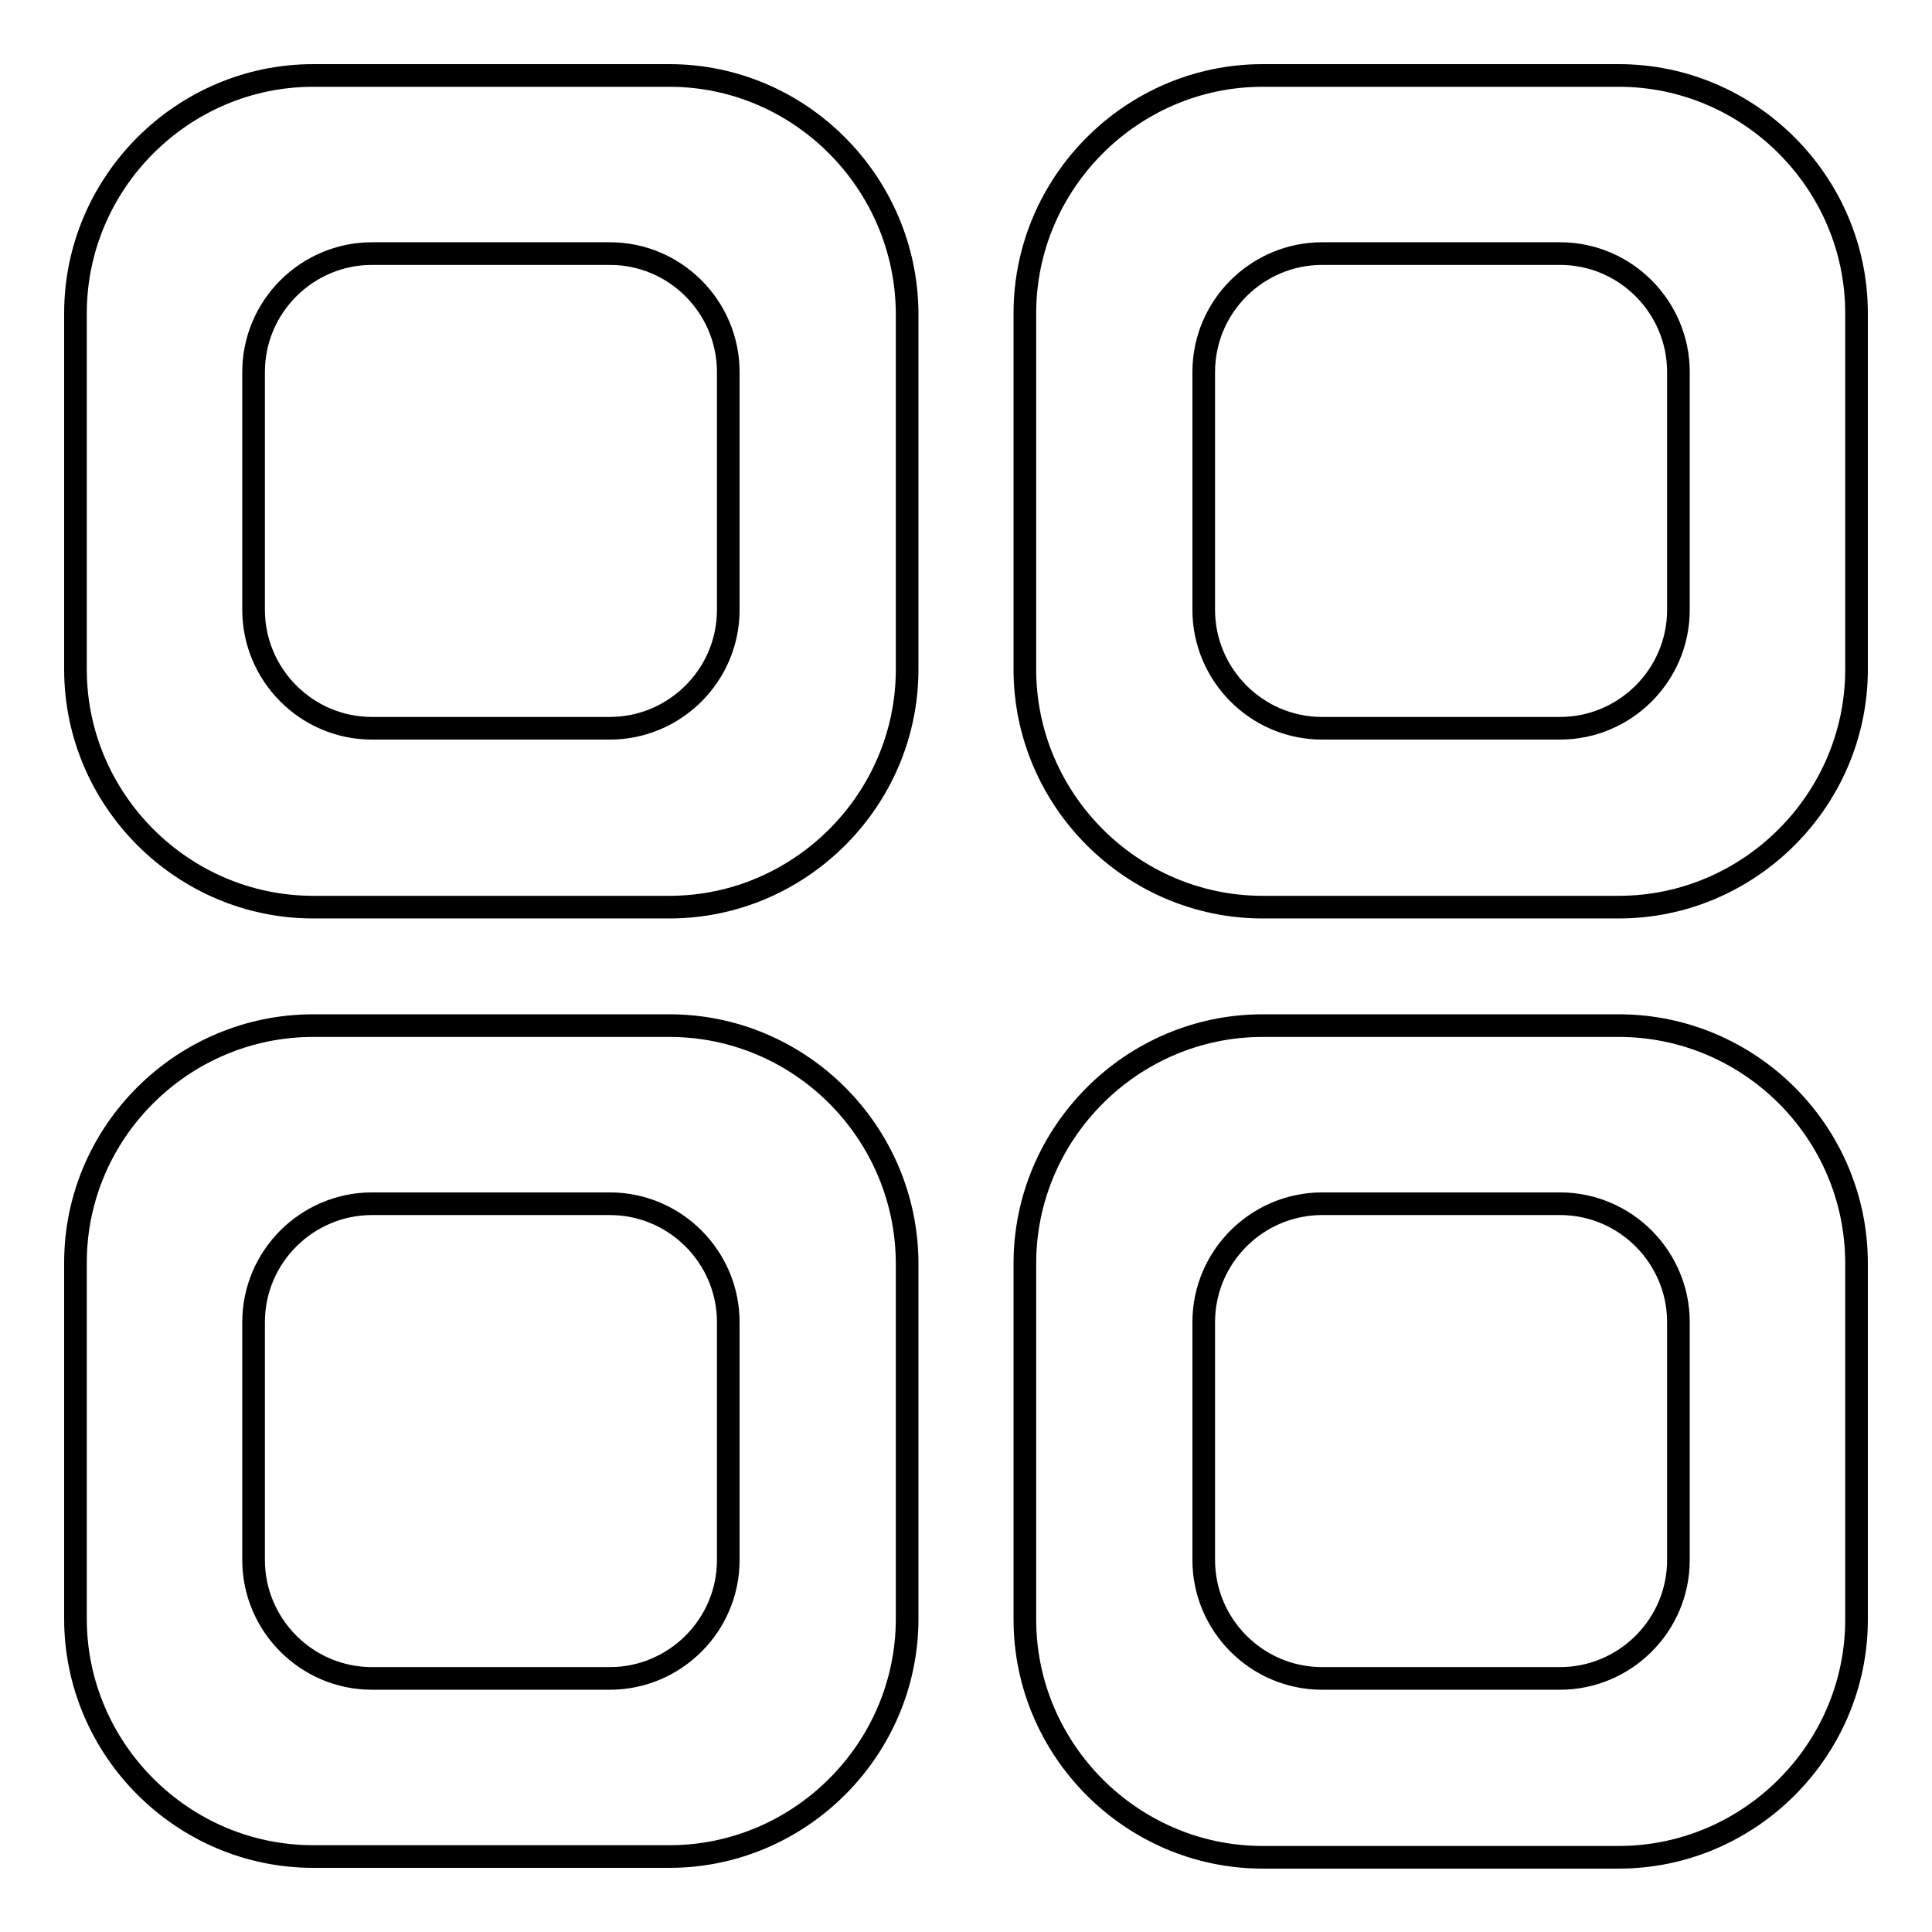
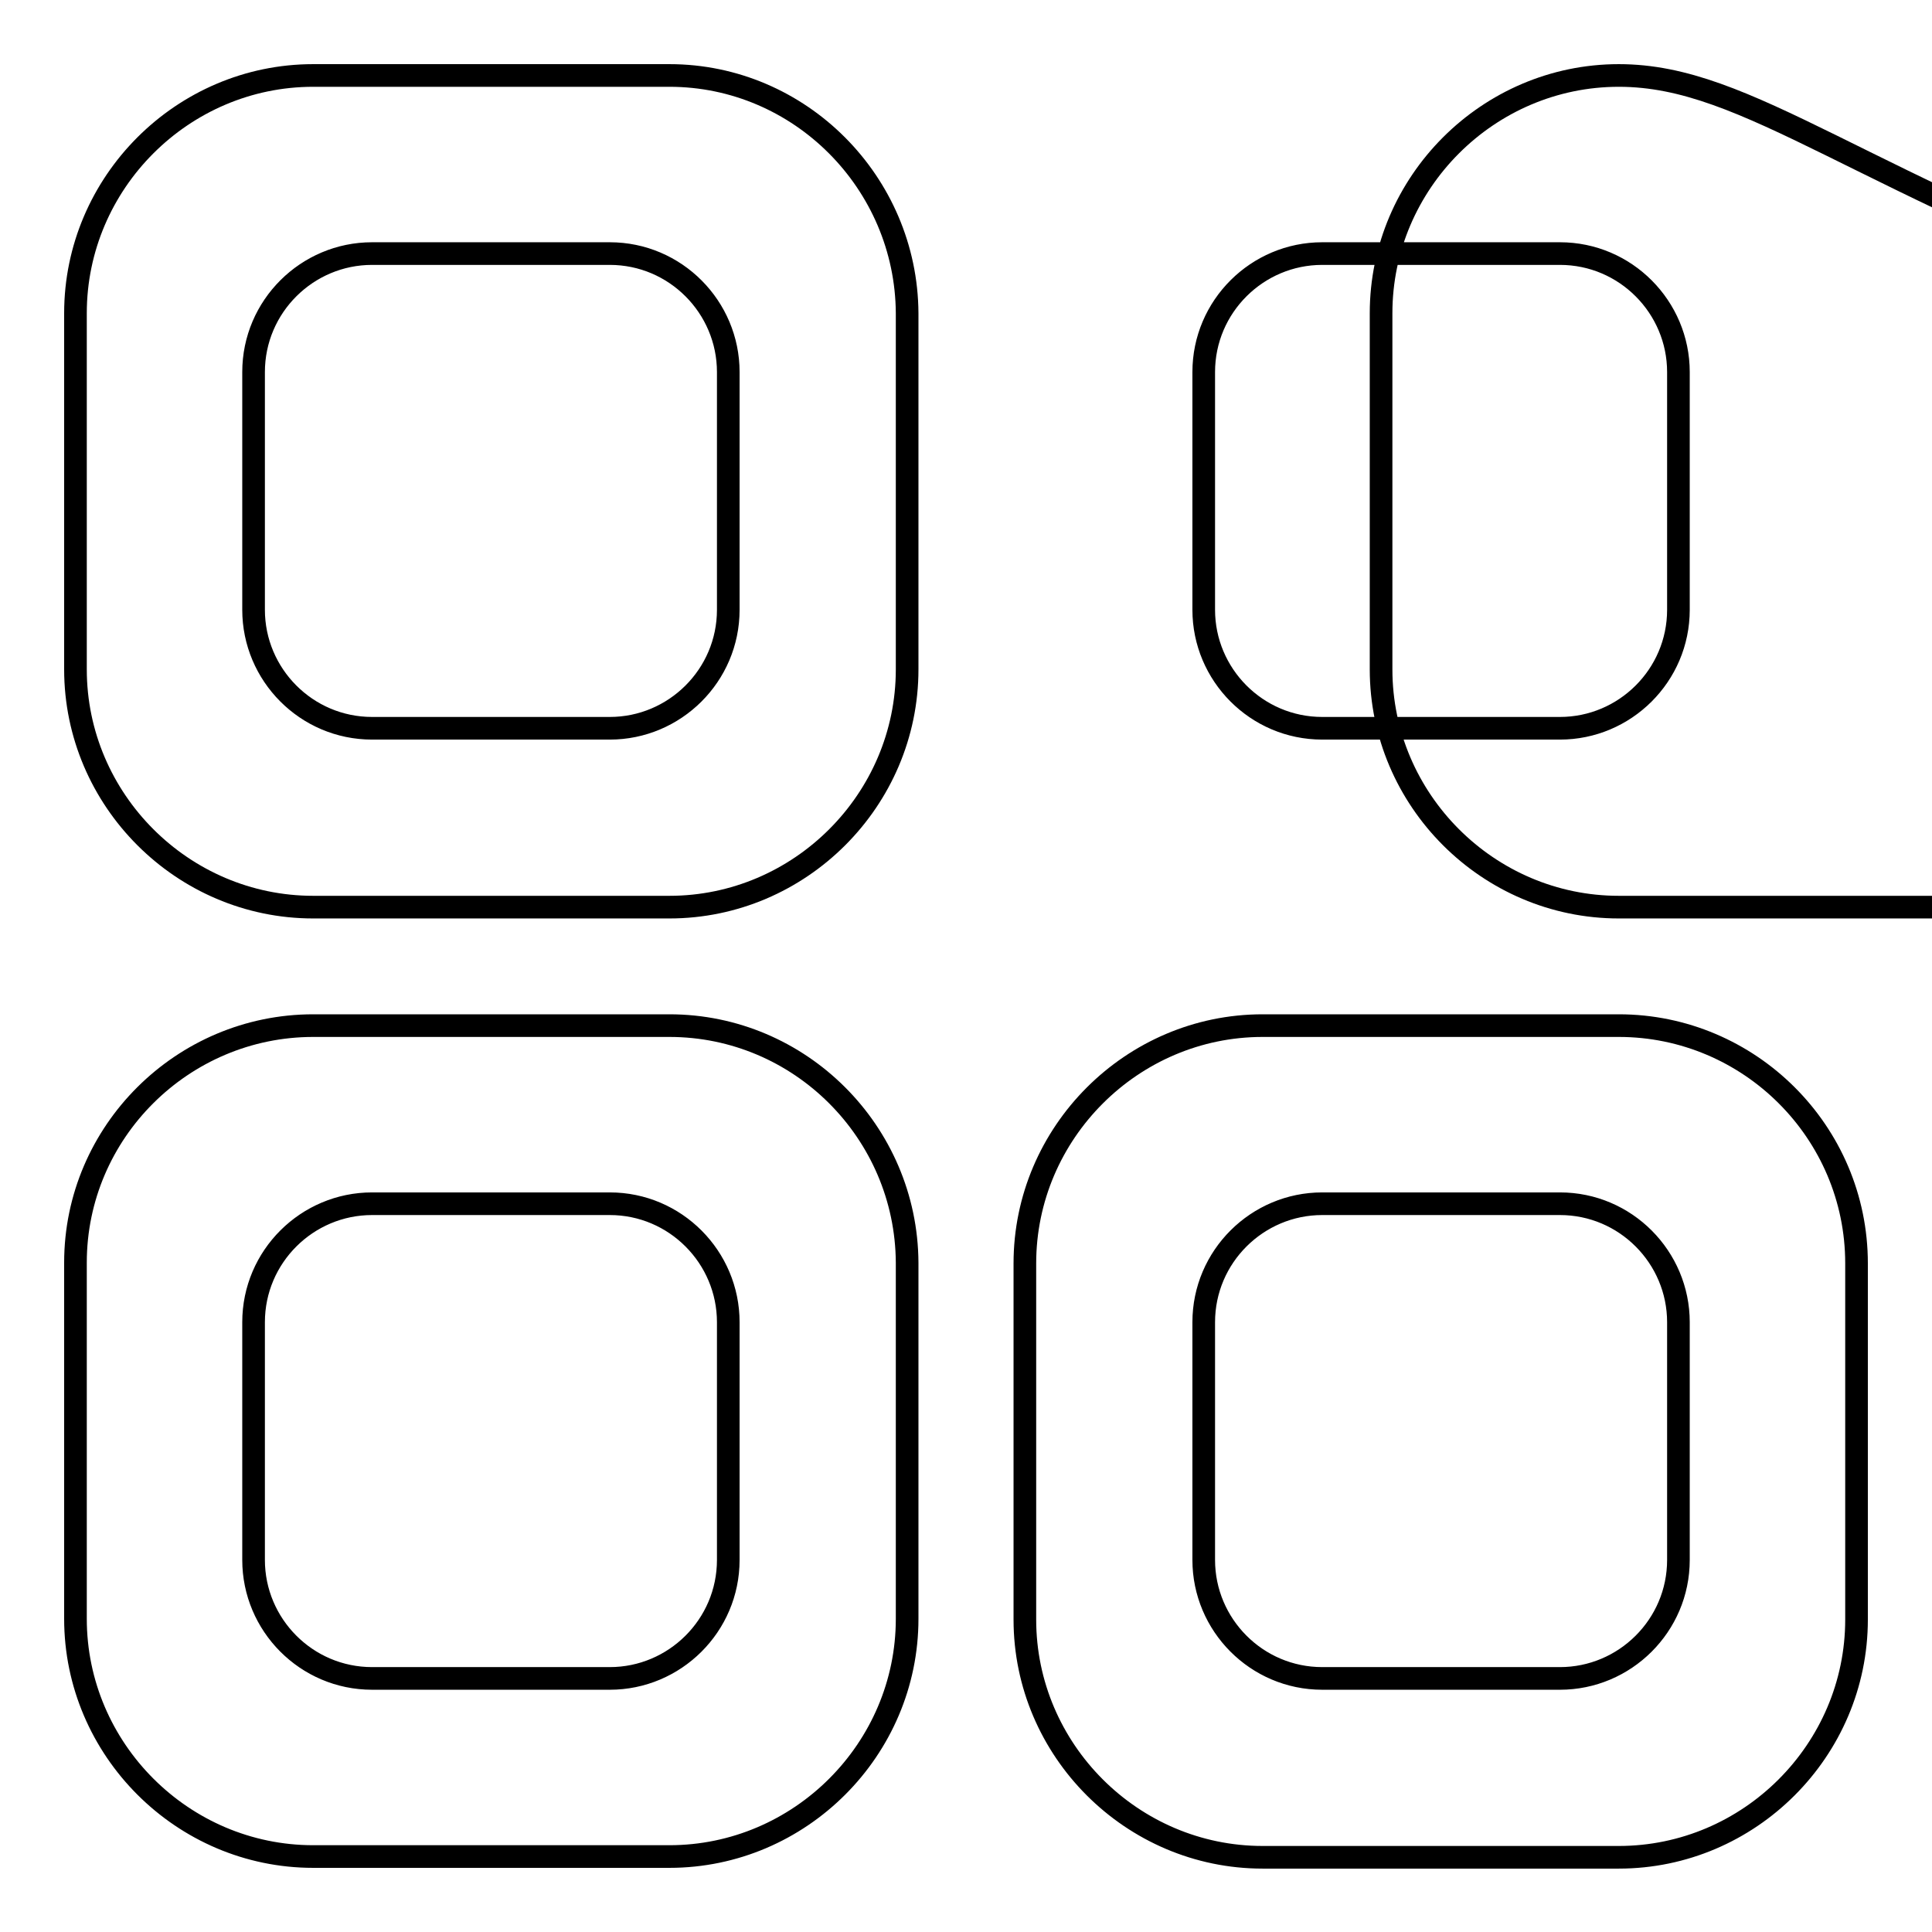
<svg xmlns="http://www.w3.org/2000/svg" version="1.1" x="0px" y="0px" viewBox="0 0 256 256" enable-background="new 0 0 256 256" xml:space="preserve">
  <g>
-     <path stroke-width="3" fill-opacity="0" stroke="#000000" d="M88.7,10H41.5C24.2,10,10,24.2,10,41.5v47.2c0,17.3,14.2,31.5,31.5,31.5h47.2c17.3,0,31.5-14.2,31.5-31.5 V41.5C120.1,24.2,106,10,88.7,10z M96.5,80.8c0,8.7-7.1,15.7-15.7,15.7H49.3c-8.7,0-15.7-7.1-15.7-15.7V49.3 c0-8.7,7.1-15.7,15.7-15.7h31.5c8.7,0,15.7,7.1,15.7,15.7V80.8z M88.7,135.9H41.5C24.2,135.9,10,150,10,167.3v47.2 c0,17.3,14.2,31.5,31.5,31.5h47.2c17.3,0,31.5-14.2,31.5-31.5v-47.2C120.1,150,106,135.9,88.7,135.9z M96.5,206.7 c0,8.7-7.1,15.7-15.7,15.7H49.3c-8.7,0-15.7-7.1-15.7-15.7v-31.5c0-8.7,7.1-15.7,15.7-15.7h31.5c8.7,0,15.7,7.1,15.7,15.7V206.7z  M214.5,10h-47.2c-17.3,0-31.5,14.2-31.5,31.5v47.2c0,17.3,14.2,31.5,31.5,31.5h47.2c17.3,0,31.5-14.2,31.5-31.5V41.5 C246,24.2,231.8,10,214.5,10z M222.4,80.8c0,8.7-7.1,15.7-15.7,15.7h-31.5c-8.7,0-15.7-7.1-15.7-15.7V49.3 c0-8.7,7.1-15.7,15.7-15.7h31.5c8.7,0,15.7,7.1,15.7,15.7V80.8z M214.5,135.9h-47.2c-17.3,0-31.5,14.2-31.5,31.5v47.2 c0,17.3,14.2,31.5,31.5,31.5h47.2c17.3,0,31.5-14.2,31.5-31.5v-47.2C246,150,231.8,135.9,214.5,135.9z M222.4,206.7 c0,8.7-7.1,15.7-15.7,15.7h-31.5c-8.7,0-15.7-7.1-15.7-15.7v-31.5c0-8.7,7.1-15.7,15.7-15.7h31.5c8.7,0,15.7,7.1,15.7,15.7V206.7z" />
+     <path stroke-width="3" fill-opacity="0" stroke="#000000" d="M88.7,10H41.5C24.2,10,10,24.2,10,41.5v47.2c0,17.3,14.2,31.5,31.5,31.5h47.2c17.3,0,31.5-14.2,31.5-31.5 V41.5C120.1,24.2,106,10,88.7,10z M96.5,80.8c0,8.7-7.1,15.7-15.7,15.7H49.3c-8.7,0-15.7-7.1-15.7-15.7V49.3 c0-8.7,7.1-15.7,15.7-15.7h31.5c8.7,0,15.7,7.1,15.7,15.7V80.8z M88.7,135.9H41.5C24.2,135.9,10,150,10,167.3v47.2 c0,17.3,14.2,31.5,31.5,31.5h47.2c17.3,0,31.5-14.2,31.5-31.5v-47.2C120.1,150,106,135.9,88.7,135.9z M96.5,206.7 c0,8.7-7.1,15.7-15.7,15.7H49.3c-8.7,0-15.7-7.1-15.7-15.7v-31.5c0-8.7,7.1-15.7,15.7-15.7h31.5c8.7,0,15.7,7.1,15.7,15.7V206.7z  M214.5,10c-17.3,0-31.5,14.2-31.5,31.5v47.2c0,17.3,14.2,31.5,31.5,31.5h47.2c17.3,0,31.5-14.2,31.5-31.5V41.5 C246,24.2,231.8,10,214.5,10z M222.4,80.8c0,8.7-7.1,15.7-15.7,15.7h-31.5c-8.7,0-15.7-7.1-15.7-15.7V49.3 c0-8.7,7.1-15.7,15.7-15.7h31.5c8.7,0,15.7,7.1,15.7,15.7V80.8z M214.5,135.9h-47.2c-17.3,0-31.5,14.2-31.5,31.5v47.2 c0,17.3,14.2,31.5,31.5,31.5h47.2c17.3,0,31.5-14.2,31.5-31.5v-47.2C246,150,231.8,135.9,214.5,135.9z M222.4,206.7 c0,8.7-7.1,15.7-15.7,15.7h-31.5c-8.7,0-15.7-7.1-15.7-15.7v-31.5c0-8.7,7.1-15.7,15.7-15.7h31.5c8.7,0,15.7,7.1,15.7,15.7V206.7z" />
  </g>
</svg>